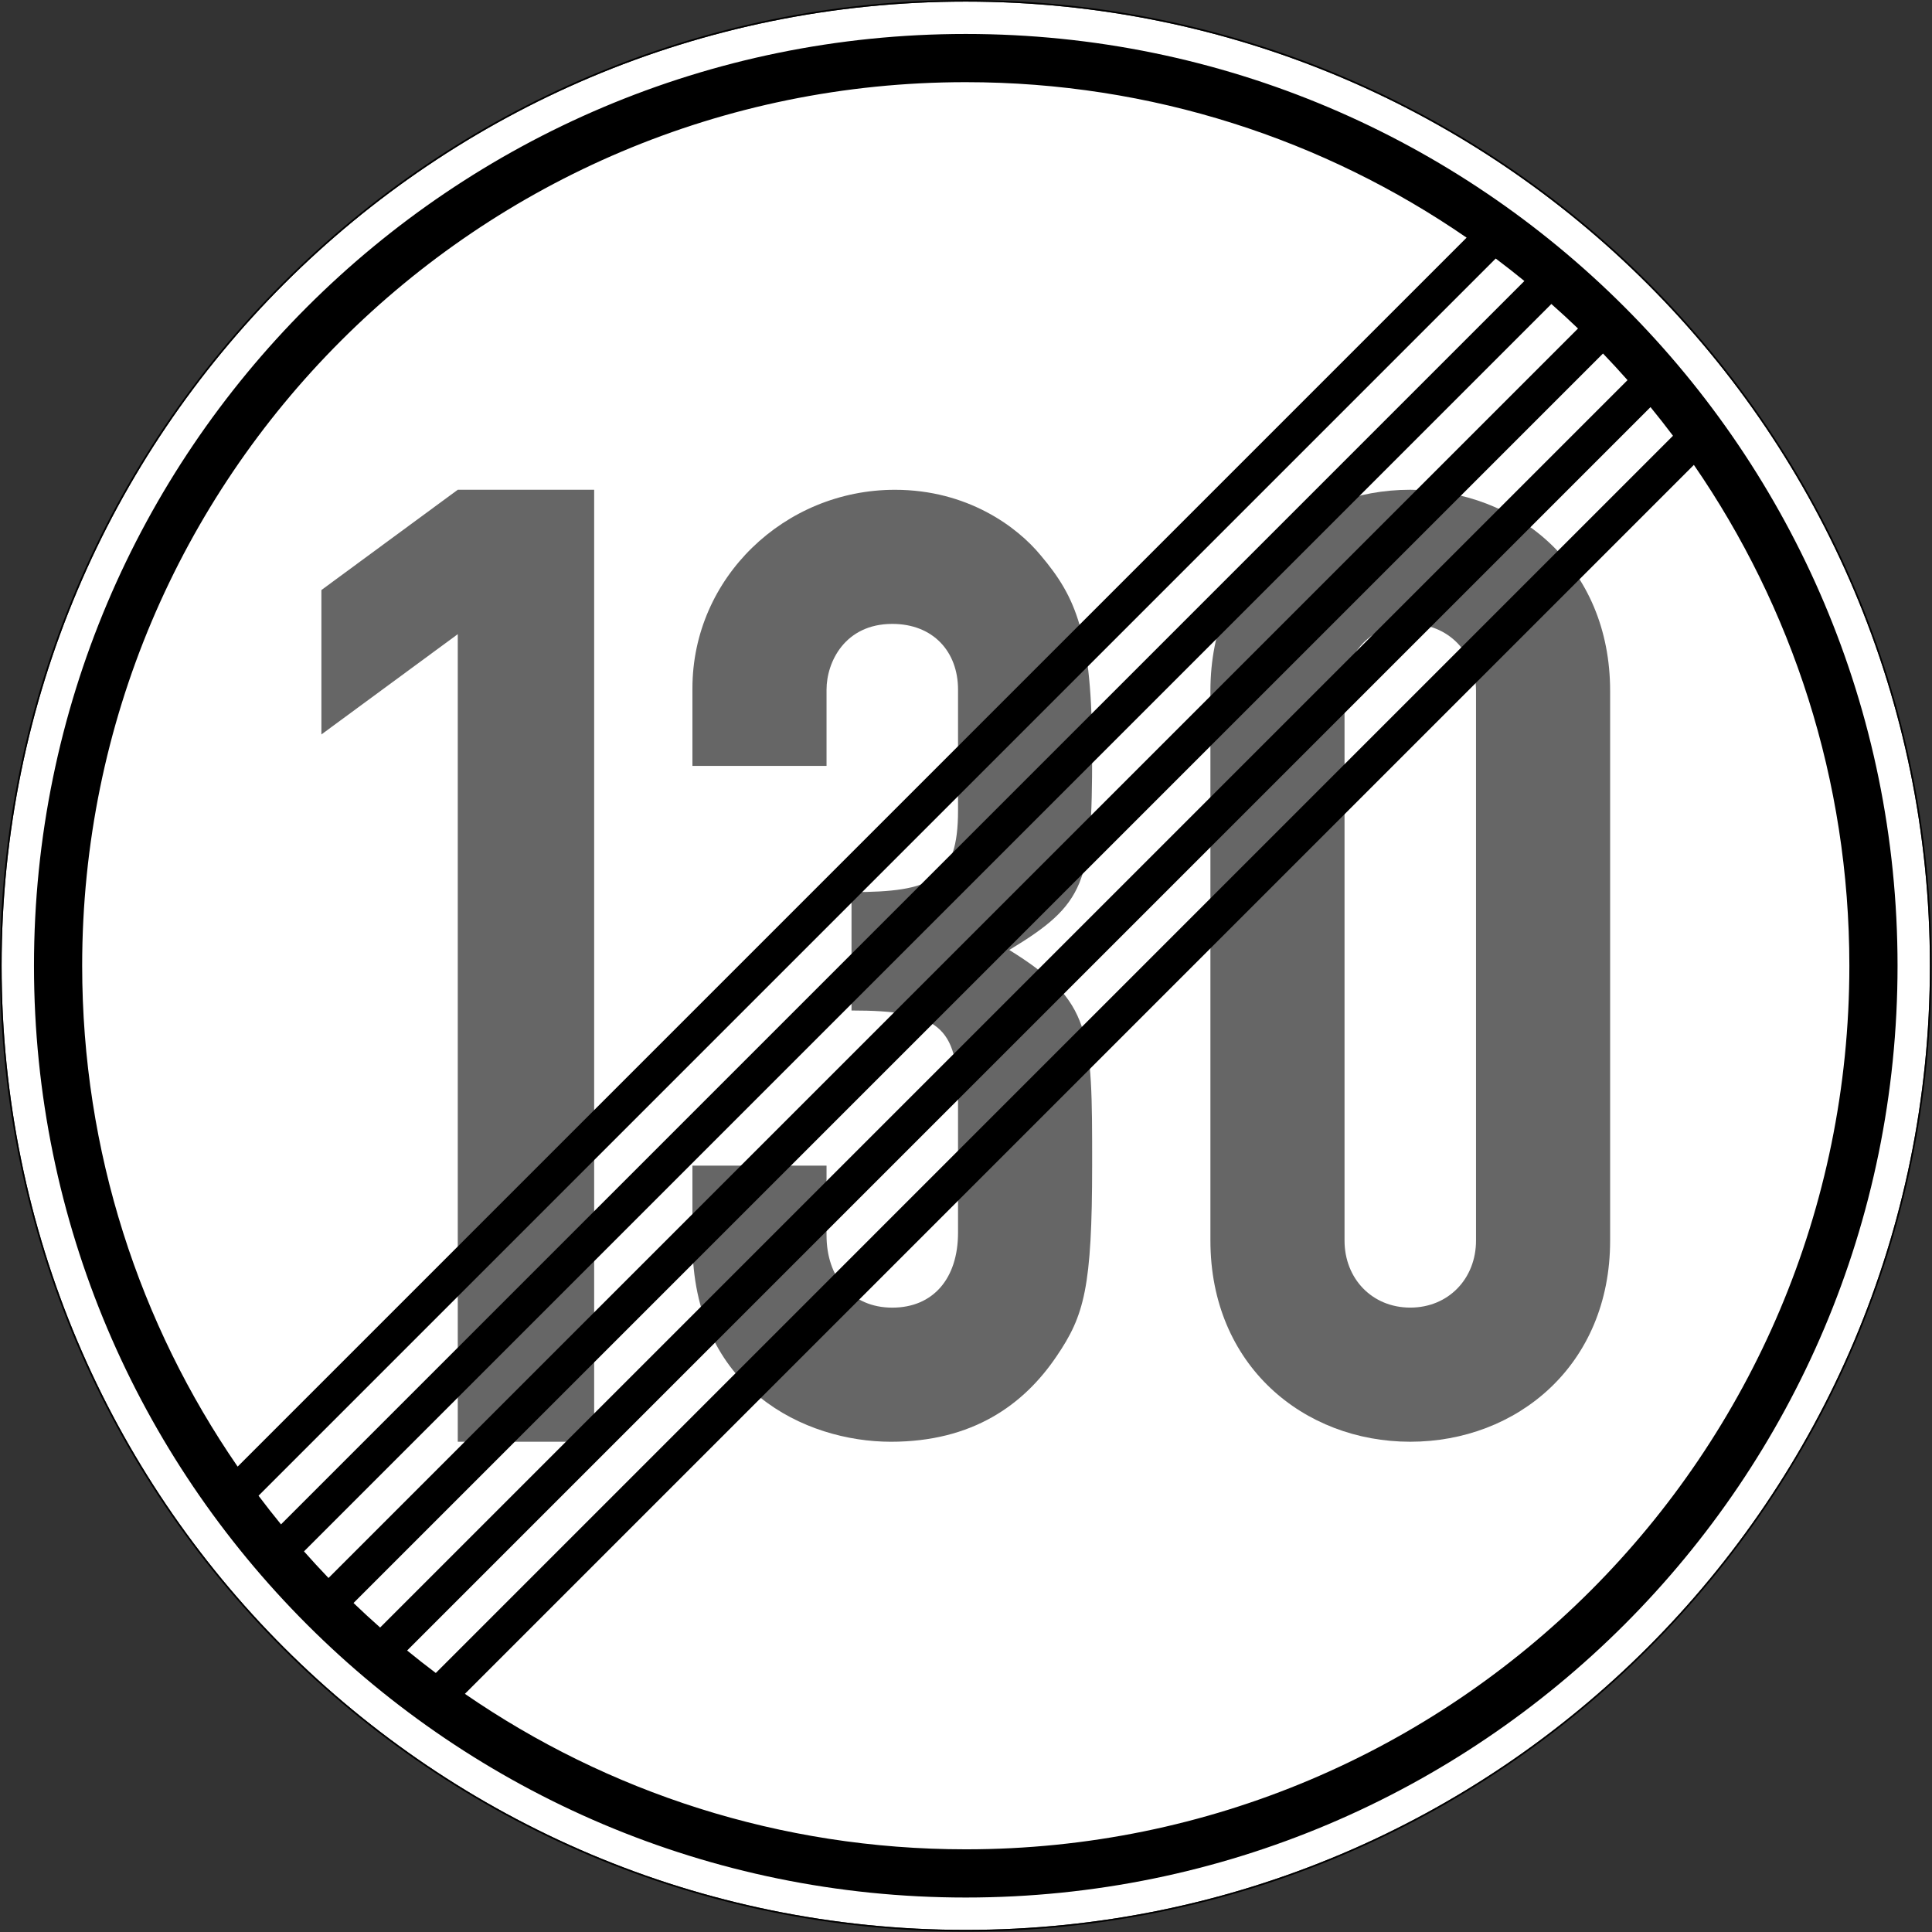
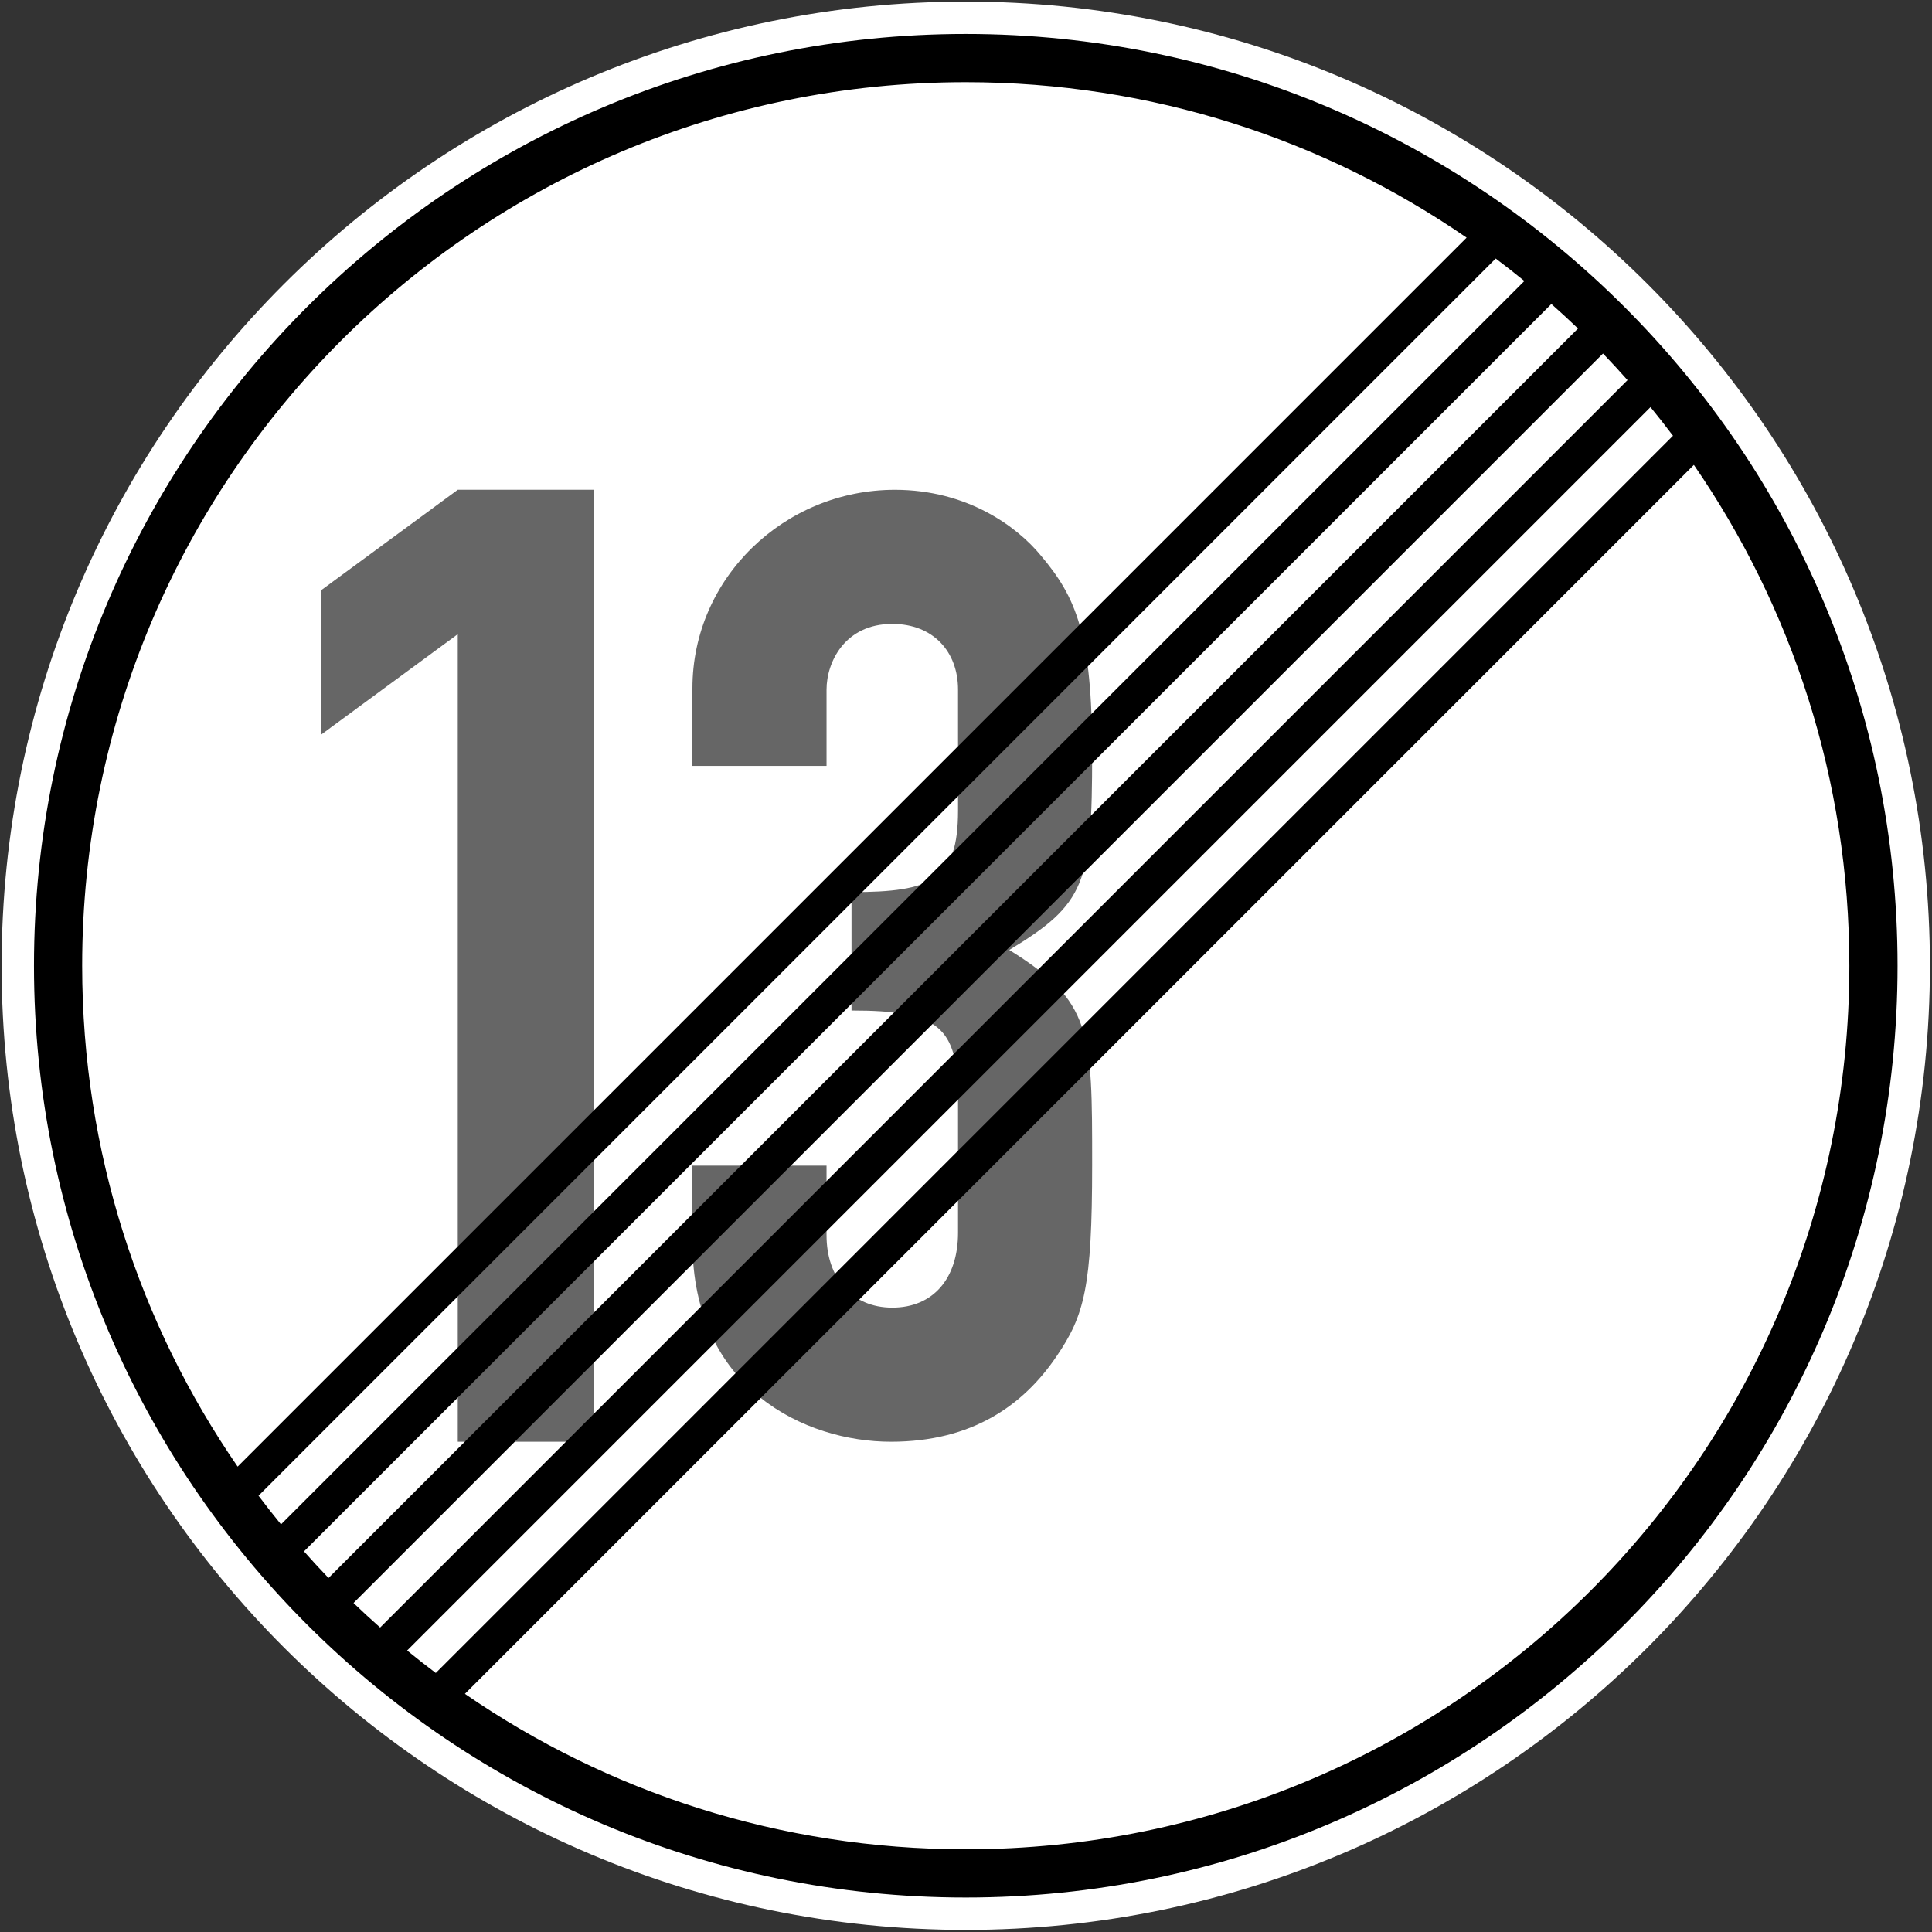
<svg xmlns="http://www.w3.org/2000/svg" version="1.1" id="svg31277" xml:space="preserve" width="601.002" height="601.002" viewBox="0 0 601.002 601.002">
  <rect x="0" y="0" width="601.002" height="601.002" fill="#333333" stroke="none" />
  <defs id="defs31281" />
  <g id="g31283" transform="matrix(1.333,0,0,1.333,0,1.1691715e-5)">
    <g id="g31285">
      <path d="m 450.375,225.375 c 0,124.266 -100.734,225 -225,225 -124.266,0 -225,-100.734 -225,-225 0,-124.266 100.734,-225 225,-225 124.266,0 225,100.734 225,225 z" style="fill:#ffffff;fill-opacity:1;fill-rule:nonzero;stroke:none" id="path31287" />
-       <path d="M 225.375,0 C 100.906,0 0,100.906 0,225.375 0,349.84 100.906,450.75 225.375,450.75 349.84,450.75 450.75,349.84 450.75,225.375 450.75,100.906 349.84,0 225.375,0 Z m 0,0.375 c 124.266,0 225,100.734 225,225 0,124.266 -100.734,225 -225,225 -124.266,0 -225,-100.734 -225,-225 0,-124.266 100.734,-225 225,-225 z" style="fill:#000000;fill-opacity:1;fill-rule:nonzero;stroke:none" id="path31289" />
      <path d="m 106.828,336.453 h 31.828 v -222.16 h -31.828 l -31.824,23.402 v 33.7 l 31.824,-23.403 z" style="fill:#666666;fill-opacity:1;fill-rule:nonzero;stroke:none" id="path31291" />
-       <path d="m 282.469,289.504 c 0,29.152 21.785,46.949 46.64,46.949 24.856,0 46.641,-17.797 46.641,-46.949 V 161.242 c 0,-29.152 -21.785,-46.949 -46.641,-46.949 -24.855,0 -46.64,17.797 -46.64,46.949 z M 313.77,161.242 c 0,-8.898 6.441,-15.648 15.339,-15.648 8.899,0 15.344,6.75 15.344,15.648 v 128.262 c 0,8.898 -6.445,15.648 -15.344,15.648 -8.898,0 -15.339,-6.75 -15.339,-15.648 z" style="fill:#666666;fill-opacity:1;fill-rule:nonzero;stroke:none" id="path31293" />
      <path d="m 198.715,235.816 c 20.25,0 24.859,3.672 24.859,20.547 v 31.297 c 0,10.75 -5.844,17.5 -15.344,17.5 -9.515,0 -15.343,-7.062 -15.343,-16.875 V 272.02 H 161.59 v 17.796 c 0,34.36 26.39,46.641 46.328,46.641 19.031,0 30.984,-8.594 38.656,-19.953 6.453,-9.5 8.297,-15.953 8.297,-44.797 0,-30.984 0,-38.047 -19.344,-50.016 17.797,-10.734 19.344,-15.64 19.344,-45.718 0,-27.922 -3.687,-36.516 -11.969,-46.328 -5.531,-6.75 -17.187,-15.344 -34.062,-15.344 -25.781,0 -47.25,20.562 -47.25,46.328 v 18.109 h 31.297 v -17.797 c 0,-6.453 4.297,-15.343 15.343,-15.343 9.5,0 15.344,6.437 15.344,15.343 v 28.235 c 0,16.25 -6.14,19.015 -24.859,19.015 z" style="fill:#666666;fill-opacity:1;fill-rule:nonzero;stroke:none" id="path31295" />
      <path d="M 225.375,7.926 C 105.352,7.926 7.93,105.352 7.93,225.375 c 0,120.023 97.422,217.445 217.445,217.445 120.023,0 217.449,-97.422 217.449,-217.445 0,-120.023 -97.426,-217.449 -217.449,-217.449 z m 0,11.25 c 43.414,0 83.672,13.402 116.883,36.285 L 55.457,342.258 C 32.578,309.047 19.176,268.789 19.176,225.375 19.176,111.43 111.43,19.176 225.375,19.176 Z m 123.676,41.156 c 2.265,1.703 4.492,3.453 6.687,5.246 l -290.16,290.16 c -1.793,-2.195 -3.543,-4.422 -5.246,-6.687 z m 12.988,10.609 c 2.109,1.868 4.184,3.774 6.215,5.723 L 76.664,368.25 c -1.949,-2.027 -3.855,-4.102 -5.723,-6.211 z M 374.086,82.5 c 1.949,2.027 3.855,4.102 5.723,6.211 L 88.711,379.809 c -2.109,-1.868 -4.184,-3.774 -6.211,-5.723 z m 11.086,12.508 c 1.793,2.195 3.543,4.422 5.246,6.687 L 101.699,390.418 c -2.265,-1.703 -4.496,-3.453 -6.687,-5.246 z m 10.121,13.484 c 22.879,33.215 36.285,73.469 36.285,116.883 0,113.945 -92.258,206.195 -206.203,206.195 -43.41,0 -83.672,-13.402 -116.883,-36.281 z" style="fill:#000000;fill-opacity:1;fill-rule:nonzero;stroke:none" id="path31297" />
    </g>
  </g>
</svg>